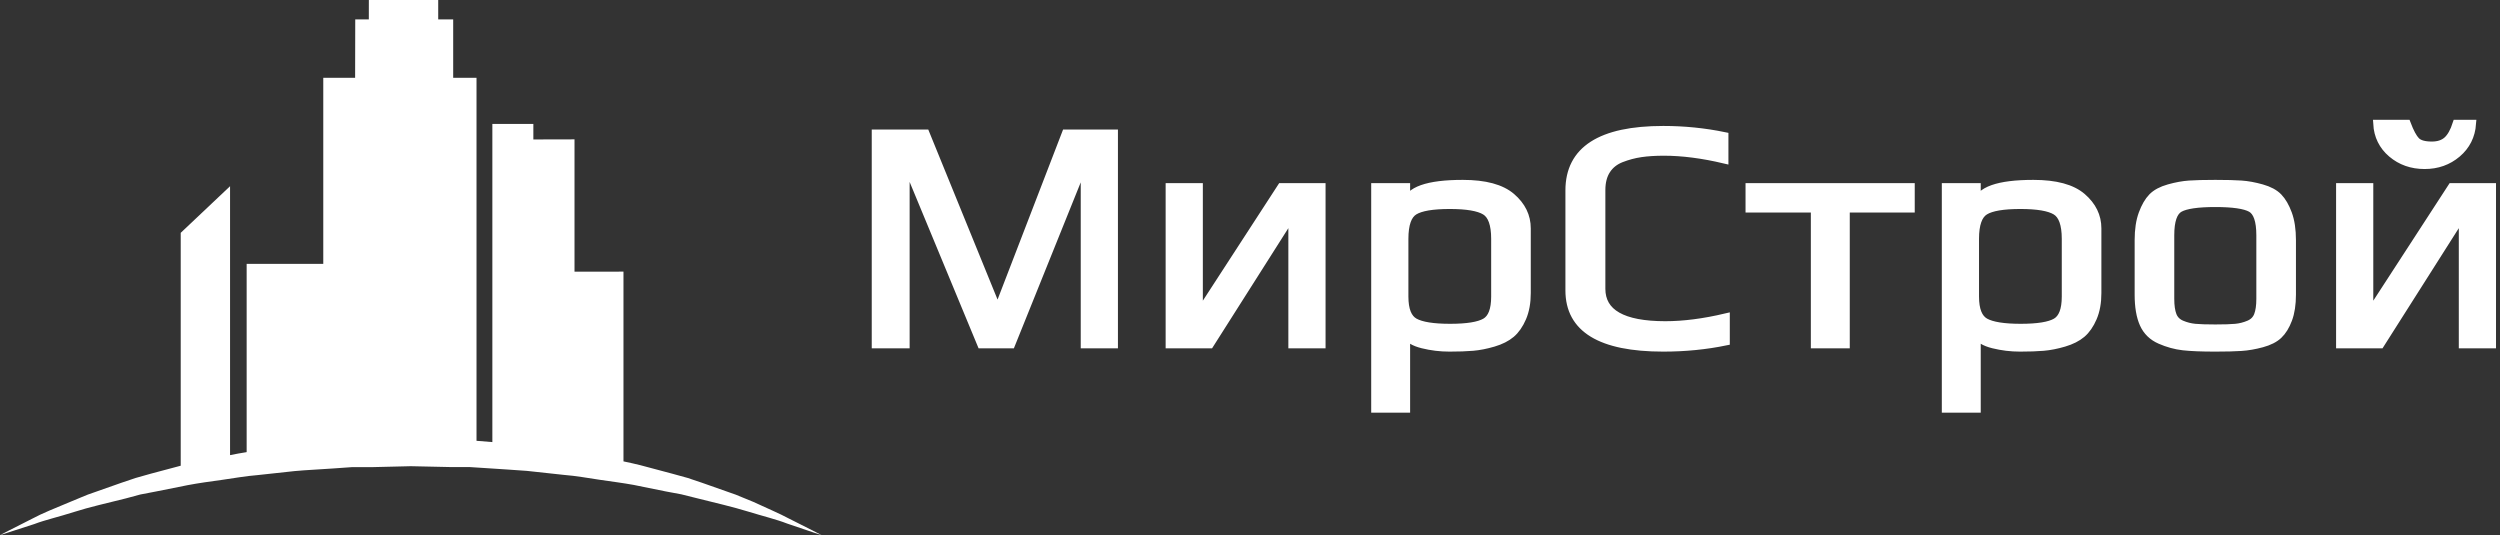
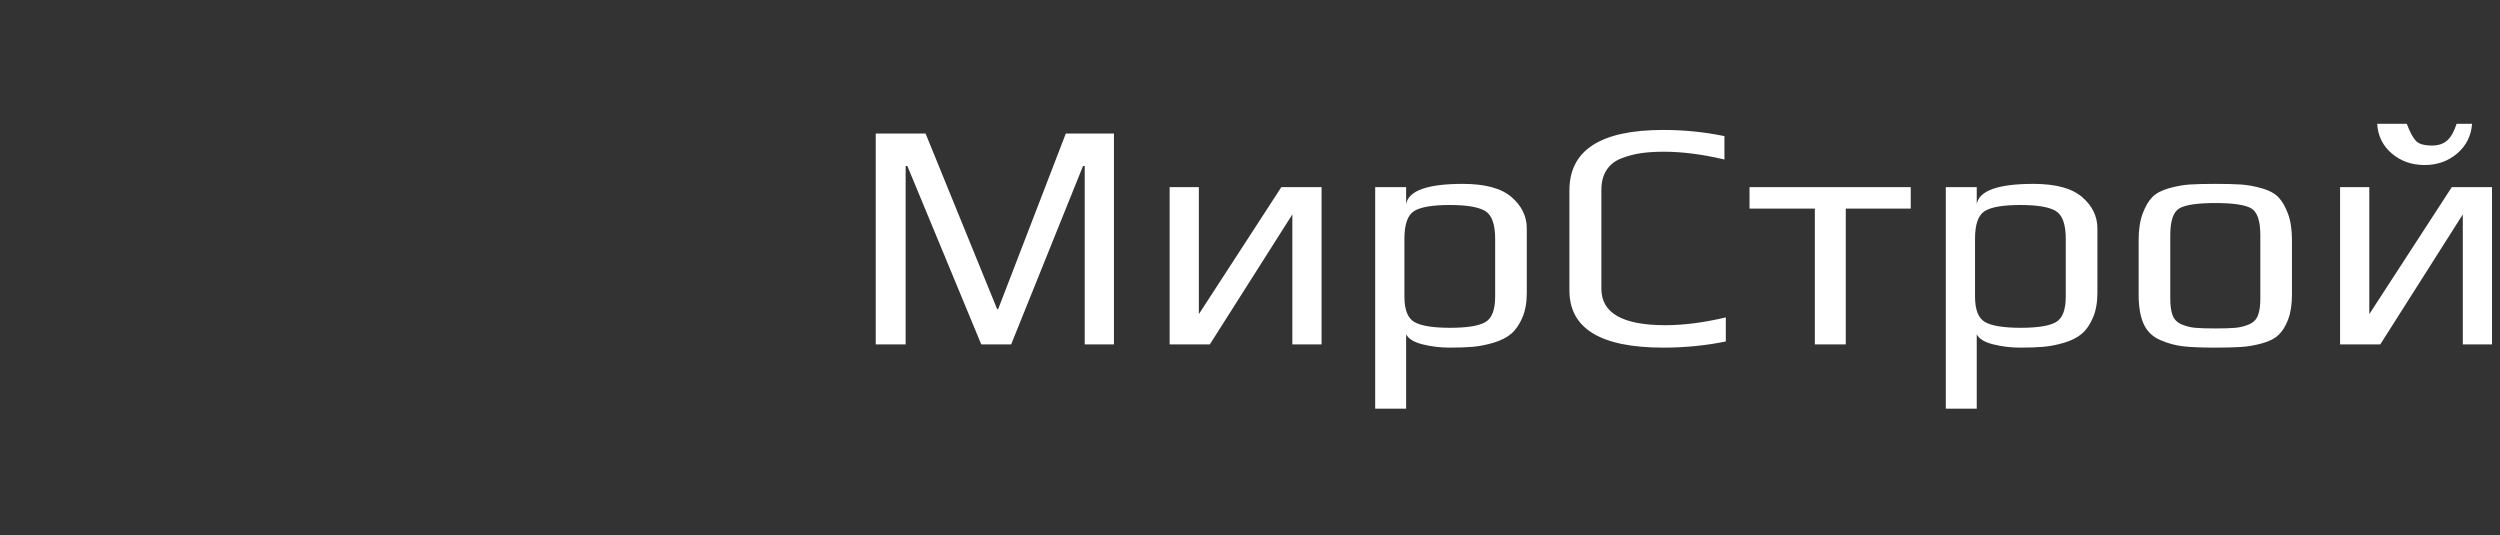
<svg xmlns="http://www.w3.org/2000/svg" width="313" height="67" viewBox="0 0 313 67" fill="none">
  <rect x="0" y="0" width="313" height="67" fill="#333333" stroke="none" />
  <path fill-rule="evenodd" clip-rule="evenodd" d="M298.013 43.115H292.978V23.428H296.636V39.332L306.965 23.428H312V43.115H308.342V26.845L298.013 43.115ZM309.504 15.497C309.389 17.015 308.765 18.256 307.632 19.219C306.498 20.181 305.143 20.662 303.565 20.662C301.958 20.662 300.588 20.181 299.455 19.219C298.322 18.256 297.712 17.015 297.626 15.497H301.327C301.728 16.554 302.116 17.273 302.489 17.653C302.862 18.032 303.522 18.222 304.468 18.222C305.272 18.222 305.91 18.012 306.384 17.591C306.857 17.171 307.252 16.473 307.567 15.497H309.504ZM282.993 37.42V29.448C282.993 27.631 282.606 26.506 281.832 26.072C281.057 25.639 279.564 25.421 277.355 25.421C275.146 25.421 273.655 25.639 272.88 26.072C272.105 26.506 271.718 27.631 271.718 29.448V37.42C271.718 38.288 271.818 38.98 272.019 39.495C272.22 40.01 272.593 40.383 273.138 40.613C273.683 40.844 274.243 40.986 274.816 41.04C275.39 41.095 276.236 41.122 277.355 41.122C278.475 41.122 279.321 41.095 279.895 41.04C280.469 40.986 281.028 40.844 281.573 40.613C282.118 40.383 282.491 40.01 282.692 39.495C282.893 38.98 282.993 38.288 282.993 37.42ZM286.953 30.058V36.892C286.953 38.112 286.795 39.142 286.479 39.983C286.164 40.823 285.762 41.474 285.274 41.935C284.787 42.396 284.091 42.749 283.187 42.993C282.283 43.237 281.423 43.386 280.605 43.44C279.787 43.494 278.704 43.522 277.355 43.522C275.634 43.522 274.293 43.467 273.332 43.359C272.37 43.25 271.409 42.986 270.448 42.566C269.487 42.145 268.798 41.474 268.382 40.552C267.966 39.63 267.758 38.41 267.758 36.892V30.058C267.758 28.757 267.923 27.659 268.253 26.764C268.583 25.869 268.985 25.177 269.458 24.689C269.932 24.201 270.628 23.828 271.546 23.57C272.464 23.313 273.317 23.157 274.106 23.103C274.895 23.049 275.978 23.021 277.355 23.021C278.732 23.021 279.816 23.049 280.605 23.103C281.394 23.157 282.247 23.313 283.165 23.57C284.084 23.828 284.779 24.201 285.253 24.689C285.726 25.177 286.128 25.869 286.458 26.764C286.788 27.659 286.953 28.757 286.953 30.058ZM258.634 37.136V29.896C258.634 28.079 258.218 26.92 257.386 26.418C256.554 25.916 255.077 25.665 252.953 25.665C250.802 25.665 249.317 25.916 248.5 26.418C247.682 26.92 247.273 28.079 247.273 29.896V37.136C247.273 38.79 247.696 39.854 248.542 40.329C249.389 40.803 250.874 41.04 252.997 41.04C255.12 41.04 256.59 40.803 257.408 40.329C258.226 39.854 258.634 38.79 258.634 37.136ZM262.594 28.594V36.688C262.594 37.881 262.407 38.912 262.034 39.78C261.661 40.647 261.195 41.318 260.636 41.793C260.077 42.267 259.337 42.64 258.419 42.912C257.501 43.182 256.64 43.352 255.837 43.42C255.033 43.488 254.059 43.522 252.911 43.522C251.763 43.522 250.645 43.386 249.554 43.115C248.464 42.843 247.775 42.423 247.488 41.854V51.169H243.615V23.428H247.488V25.543C247.804 23.862 250.17 23.021 254.589 23.021C257.372 23.021 259.402 23.57 260.679 24.669C261.956 25.767 262.594 27.076 262.594 28.594ZM239.225 26.113H231.091V43.115H227.218V26.113H219.041V23.428H239.225V26.113ZM216.071 42.749C213.575 43.264 210.965 43.522 208.239 43.522C200.406 43.522 196.49 41.136 196.49 36.363V23.835C196.49 18.791 200.406 16.269 208.239 16.269C210.85 16.269 213.403 16.527 215.899 17.042V19.971C213.145 19.32 210.62 18.995 208.325 18.995C207.234 18.995 206.273 19.056 205.441 19.178C204.609 19.3 203.792 19.517 202.988 19.829C202.185 20.14 201.568 20.628 201.138 21.293C200.707 21.957 200.492 22.791 200.492 23.794V36.16C200.492 39.196 203.16 40.715 208.497 40.715C210.792 40.715 213.317 40.39 216.071 39.739V42.749ZM187.194 37.136V29.896C187.194 28.079 186.778 26.92 185.946 26.418C185.114 25.916 183.636 25.665 181.513 25.665C179.361 25.665 177.876 25.916 177.058 26.418C176.241 26.92 175.832 28.079 175.832 29.896V37.136C175.832 38.79 176.255 39.854 177.102 40.329C177.948 40.803 179.433 41.04 181.556 41.04C183.679 41.04 185.149 40.803 185.967 40.329C186.785 39.854 187.194 38.79 187.194 37.136ZM191.153 28.594V36.688C191.153 37.881 190.966 38.912 190.594 39.78C190.221 40.647 189.754 41.318 189.195 41.793C188.635 42.267 187.897 42.64 186.978 42.912C186.06 43.182 185.2 43.352 184.396 43.42C183.593 43.488 182.617 43.522 181.469 43.522C180.322 43.522 179.203 43.386 178.113 43.115C177.023 42.843 176.334 42.423 176.047 41.854V51.169H172.174V23.428H176.047V25.543C176.363 23.862 178.73 23.021 183.148 23.021C185.931 23.021 187.961 23.57 189.238 24.669C190.515 25.767 191.153 27.076 191.153 28.594ZM151.473 43.115H146.438V23.428H150.096V39.332L160.424 23.428H165.46V43.115H161.802V26.845L151.473 43.115ZM139.466 43.115H135.808V20.785H135.593L126.598 43.115H122.854L113.601 20.785H113.386V43.115H109.642V16.717H115.882L124.833 38.681L124.962 38.722L133.441 16.717H139.466V43.115Z" fill="white" />
-   <path d="M298.013 43.115H292.978V23.428H296.636V39.332L306.965 23.428H312V43.115H308.342V26.845L298.013 43.115ZM309.504 15.497C309.389 17.015 308.765 18.256 307.632 19.219C306.498 20.181 305.143 20.662 303.565 20.662C301.958 20.662 300.588 20.181 299.455 19.219C298.322 18.256 297.712 17.015 297.626 15.497H301.327C301.728 16.554 302.116 17.273 302.489 17.653C302.862 18.032 303.522 18.222 304.468 18.222C305.272 18.222 305.91 18.012 306.384 17.591C306.857 17.171 307.252 16.473 307.567 15.497H309.504ZM282.993 37.42V29.448C282.993 27.631 282.606 26.506 281.832 26.072C281.057 25.639 279.564 25.421 277.355 25.421C275.146 25.421 273.655 25.639 272.88 26.072C272.105 26.506 271.718 27.631 271.718 29.448V37.42C271.718 38.288 271.818 38.98 272.019 39.495C272.22 40.01 272.593 40.383 273.138 40.613C273.683 40.844 274.243 40.986 274.816 41.04C275.39 41.095 276.236 41.122 277.355 41.122C278.475 41.122 279.321 41.095 279.895 41.04C280.469 40.986 281.028 40.844 281.573 40.613C282.118 40.383 282.491 40.01 282.692 39.495C282.893 38.98 282.993 38.288 282.993 37.42ZM286.953 30.058V36.892C286.953 38.112 286.795 39.142 286.479 39.983C286.164 40.823 285.762 41.474 285.274 41.935C284.787 42.396 284.091 42.749 283.187 42.993C282.283 43.237 281.423 43.386 280.605 43.44C279.787 43.494 278.704 43.522 277.355 43.522C275.634 43.522 274.293 43.467 273.332 43.359C272.37 43.25 271.409 42.986 270.448 42.566C269.487 42.145 268.798 41.474 268.382 40.552C267.966 39.63 267.758 38.41 267.758 36.892V30.058C267.758 28.757 267.923 27.659 268.253 26.764C268.583 25.869 268.985 25.177 269.458 24.689C269.932 24.201 270.628 23.828 271.546 23.57C272.464 23.313 273.317 23.157 274.106 23.103C274.895 23.049 275.978 23.021 277.355 23.021C278.732 23.021 279.816 23.049 280.605 23.103C281.394 23.157 282.247 23.313 283.165 23.57C284.084 23.828 284.779 24.201 285.253 24.689C285.726 25.177 286.128 25.869 286.458 26.764C286.788 27.659 286.953 28.757 286.953 30.058ZM258.634 37.136V29.896C258.634 28.079 258.218 26.92 257.386 26.418C256.554 25.916 255.077 25.665 252.953 25.665C250.802 25.665 249.317 25.916 248.5 26.418C247.682 26.92 247.273 28.079 247.273 29.896V37.136C247.273 38.79 247.696 39.854 248.542 40.329C249.389 40.803 250.874 41.04 252.997 41.04C255.12 41.04 256.59 40.803 257.408 40.329C258.226 39.854 258.634 38.79 258.634 37.136ZM262.594 28.594V36.688C262.594 37.881 262.407 38.912 262.034 39.78C261.661 40.647 261.195 41.318 260.636 41.793C260.077 42.267 259.337 42.64 258.419 42.912C257.501 43.182 256.64 43.352 255.837 43.42C255.033 43.488 254.059 43.522 252.911 43.522C251.763 43.522 250.645 43.386 249.554 43.115C248.464 42.843 247.775 42.423 247.488 41.854V51.169H243.615V23.428H247.488V25.543C247.804 23.862 250.17 23.021 254.589 23.021C257.372 23.021 259.402 23.57 260.679 24.669C261.956 25.767 262.594 27.076 262.594 28.594ZM239.225 26.113H231.091V43.115H227.218V26.113H219.041V23.428H239.225V26.113ZM216.071 42.749C213.575 43.264 210.965 43.522 208.239 43.522C200.406 43.522 196.49 41.136 196.49 36.363V23.835C196.49 18.791 200.406 16.269 208.239 16.269C210.85 16.269 213.403 16.527 215.899 17.042V19.971C213.145 19.32 210.62 18.995 208.325 18.995C207.234 18.995 206.273 19.056 205.441 19.178C204.609 19.3 203.792 19.517 202.988 19.829C202.185 20.14 201.568 20.628 201.138 21.293C200.707 21.957 200.492 22.791 200.492 23.794V36.16C200.492 39.196 203.16 40.715 208.497 40.715C210.792 40.715 213.317 40.39 216.071 39.739V42.749ZM187.194 37.136V29.896C187.194 28.079 186.778 26.92 185.946 26.418C185.114 25.916 183.636 25.665 181.513 25.665C179.361 25.665 177.876 25.916 177.058 26.418C176.241 26.92 175.832 28.079 175.832 29.896V37.136C175.832 38.79 176.255 39.854 177.102 40.329C177.948 40.803 179.433 41.04 181.556 41.04C183.679 41.04 185.149 40.803 185.967 40.329C186.785 39.854 187.194 38.79 187.194 37.136ZM191.153 28.594V36.688C191.153 37.881 190.966 38.912 190.594 39.78C190.221 40.647 189.754 41.318 189.195 41.793C188.635 42.267 187.897 42.64 186.978 42.912C186.06 43.182 185.2 43.352 184.396 43.42C183.593 43.488 182.617 43.522 181.469 43.522C180.322 43.522 179.203 43.386 178.113 43.115C177.023 42.843 176.334 42.423 176.047 41.854V51.169H172.174V23.428H176.047V25.543C176.363 23.862 178.73 23.021 183.148 23.021C185.931 23.021 187.961 23.57 189.238 24.669C190.515 25.767 191.153 27.076 191.153 28.594ZM151.473 43.115H146.438V23.428H150.096V39.332L160.424 23.428H165.46V43.115H161.802V26.845L151.473 43.115ZM139.466 43.115H135.808V20.785H135.593L126.598 43.115H122.854L113.601 20.785H113.386V43.115H109.642V16.717H115.882L124.833 38.681L124.962 38.722L133.441 16.717H139.466V43.115Z" stroke="white" stroke-miterlimit="22.926" />
-   <path fill-rule="evenodd" clip-rule="evenodd" d="M102.863 67C102.863 67 101.292 66.497 98.556 65.551C97.213 65.025 95.503 64.617 93.603 64.031C91.703 63.444 89.498 62.941 87.117 62.343L85.293 61.888L83.367 61.529L79.352 60.714C77.971 60.463 76.539 60.283 75.082 60.068C73.626 59.852 72.131 59.577 70.598 59.457L65.962 58.954C64.391 58.823 62.795 58.751 61.186 58.631L58.766 58.475H56.334L51.431 58.368L46.517 58.487H44.046L41.652 58.655C40.056 58.775 38.472 58.834 36.902 58.978L32.265 59.481C30.732 59.601 29.25 59.876 27.793 60.08C26.337 60.283 24.892 60.475 23.512 60.738L19.496 61.541L17.57 61.911L15.746 62.403C13.365 63.001 11.161 63.492 9.26 64.103C7.36 64.713 5.637 65.096 4.295 65.611C1.584 66.497 0 67 0 67C0 67 1.444 66.234 4.029 64.941C5.295 64.258 6.93 63.612 8.792 62.834L10.236 62.235L10.996 61.923L11.781 61.648L15.176 60.451L16.988 59.84L18.901 59.301L22.626 58.308V29.149L28.803 23.313V56.982C29.488 56.844 30.179 56.714 30.881 56.606V33.034H40.474V9.741H44.461L44.477 2.431H46.177L46.18 -3.00925e-07H54.864L54.864 2.431H56.739L56.739 9.741H59.66V55.189L61.643 55.349V15.516H66.776V17.46L71.929 17.448V34.014L78.059 34.008V57.764C78.767 57.913 79.466 58.066 80.15 58.236L84.191 59.313L86.103 59.84L87.915 60.451L91.31 61.648L92.095 61.923L92.855 62.235L94.312 62.833C95.946 63.6 97.542 64.258 98.809 64.941C101.419 66.234 102.863 67 102.863 67Z" fill="white" />
</svg>